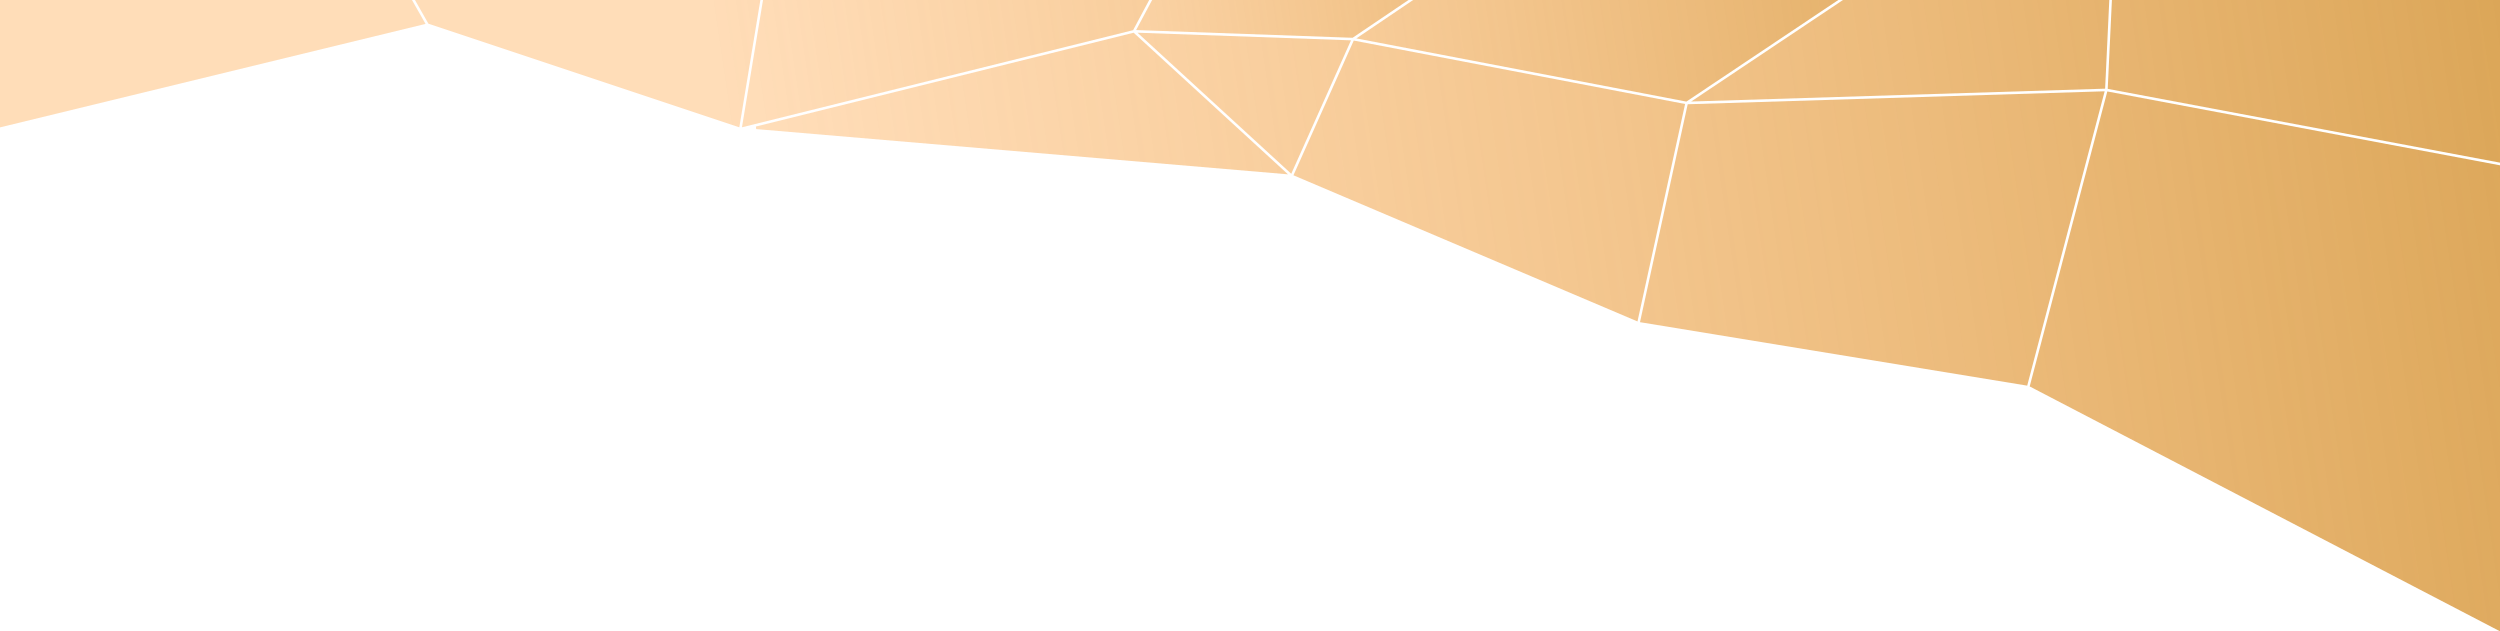
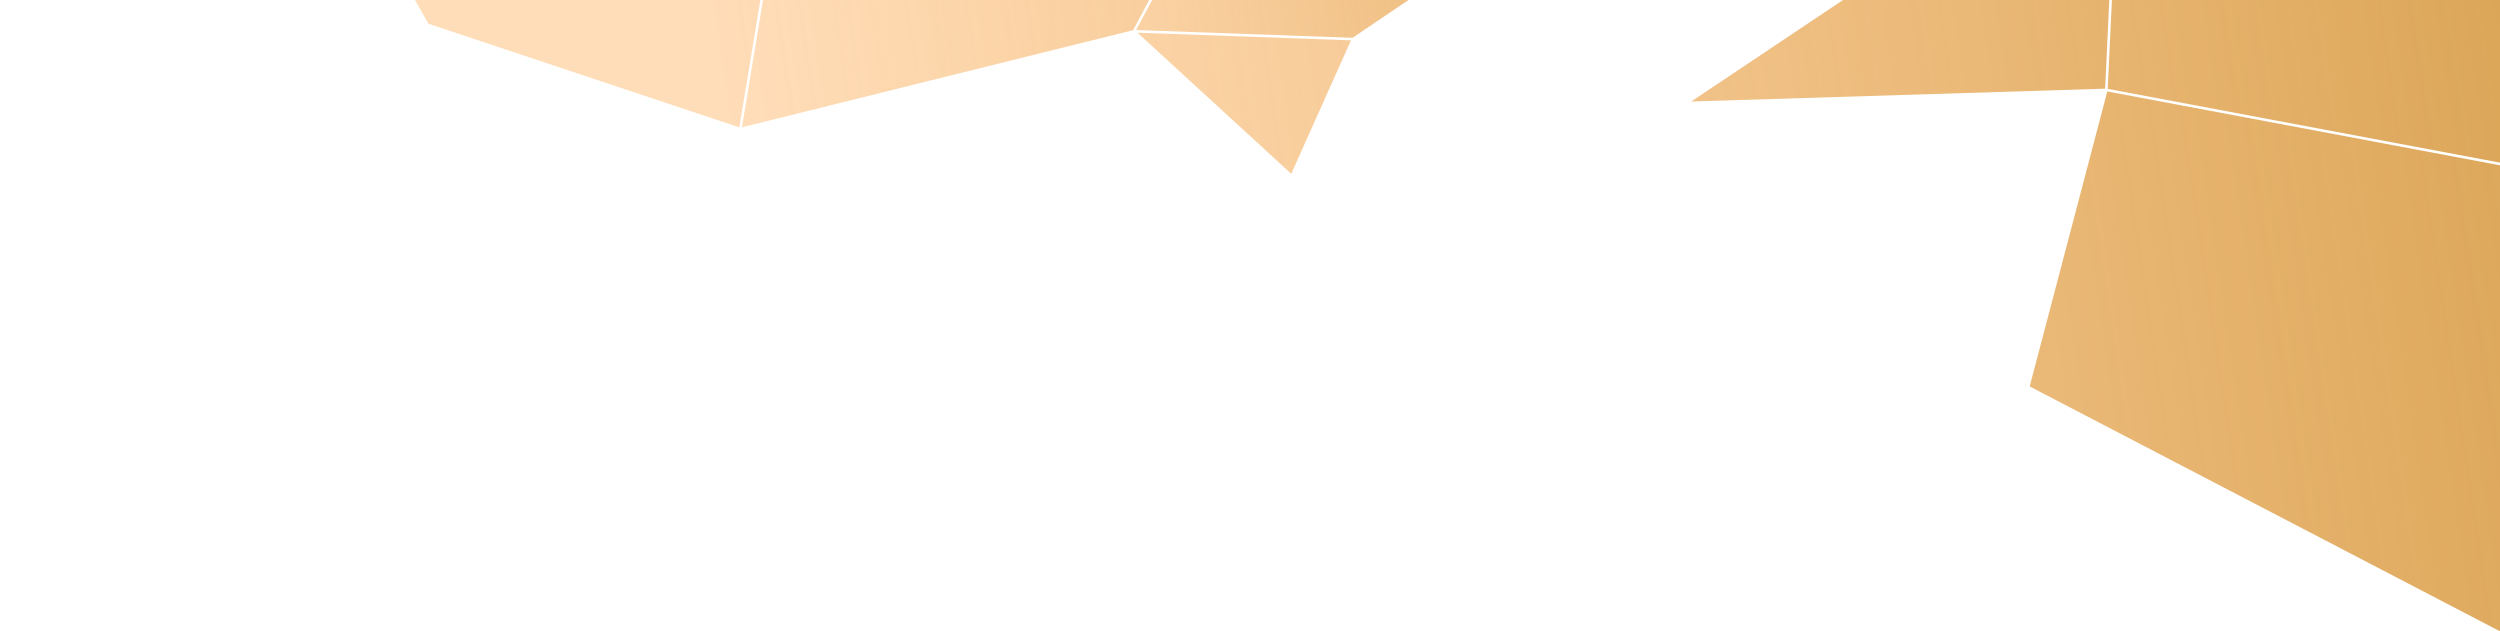
<svg xmlns="http://www.w3.org/2000/svg" xmlns:xlink="http://www.w3.org/1999/xlink" viewBox="0 0 1918 484.35">
  <defs>
    <style>.cls-1{fill:url(#linear-gradient);}.cls-2{fill:url(#linear-gradient-2);}.cls-3{fill:url(#linear-gradient-3);}.cls-4{fill:url(#linear-gradient-4);}.cls-5{fill:url(#linear-gradient-5);}.cls-6{fill:url(#linear-gradient-6);}.cls-7{fill:url(#linear-gradient-7);}.cls-8{fill:url(#linear-gradient-8);}.cls-9{fill:url(#linear-gradient-9);}.cls-10{fill:url(#linear-gradient-10);}.cls-11{fill:url(#linear-gradient-11);}.cls-12{fill:url(#linear-gradient-12);}</style>
    <linearGradient id="linear-gradient" x1="630.54" y1="-13385.65" x2="1444.47" y2="-13264.51" gradientTransform="matrix(1, 0, 0, -1, 0, -13322)" gradientUnits="userSpaceOnUse">
      <stop offset="0.13" stop-color="#ffa94d" stop-opacity="0.4" />
      <stop offset="1" stop-color="#d09438" stop-opacity="0.9" />
    </linearGradient>
    <linearGradient id="linear-gradient-2" x1="342.3" y1="-13319.92" x2="2049.11" y2="-13065.88" xlink:href="#linear-gradient" />
    <linearGradient id="linear-gradient-3" x1="388.73" y1="-13378.89" x2="1613.95" y2="-13196.53" xlink:href="#linear-gradient" />
    <linearGradient id="linear-gradient-4" x1="405.68" y1="-13396.38" x2="1722.65" y2="-13200.36" xlink:href="#linear-gradient" />
    <linearGradient id="linear-gradient-5" x1="387.5" y1="-13482.01" x2="2046.71" y2="-13235.06" xlink:href="#linear-gradient" />
    <linearGradient id="linear-gradient-6" x1="388.55" y1="-13573.82" x2="2093.52" y2="-13320.06" xlink:href="#linear-gradient" />
    <linearGradient id="linear-gradient-7" x1="383.66" y1="-13482.77" x2="2060.73" y2="-13233.16" xlink:href="#linear-gradient" />
    <linearGradient id="linear-gradient-8" x1="634.02" y1="-13443.57" x2="1682.6" y2="-13287.5" xlink:href="#linear-gradient" />
    <linearGradient id="linear-gradient-9" x1="402.47" y1="-13662.12" x2="2110.03" y2="-13407.97" xlink:href="#linear-gradient" />
    <linearGradient id="linear-gradient-10" x1="460.13" y1="-13512.94" x2="2026.29" y2="-13279.84" xlink:href="#linear-gradient" />
    <linearGradient id="linear-gradient-11" x1="471.79" y1="-13577.49" x2="2071.25" y2="-13339.43" xlink:href="#linear-gradient" />
    <linearGradient id="linear-gradient-12" x1="423.6" y1="-13799.26" x2="2133.1" y2="-13544.82" xlink:href="#linear-gradient" />
  </defs>
  <title>Asset 182</title>
  <g id="Layer_2" data-name="Layer 2">
    <g id="Layer_1-2" data-name="Layer 1">
      <g id="Layer_2-2" data-name="Layer 2">
        <g id="Layer_1-2-2" data-name="Layer 1-2">
          <polygon class="cls-1" points="871.63 23.06 1037.71 28.99 1080.61 0 883.92 0 871.63 23.06" />
-           <polygon class="cls-2" points="0 97.73 326.48 18.34 316.06 0 0 0 0 97.73" />
          <polygon class="cls-3" points="328.68 18.17 567.21 97.68 583.35 0 318.36 0 328.68 18.17" />
          <polygon class="cls-4" points="569.23 97.66 869.33 23.14 881.66 0 585.38 0 569.23 97.66" />
-           <polygon class="cls-5" points="579.96 97.06 580.11 99.03 988.16 133.75 869.72 25.1 579.96 97.06" />
-           <polygon class="cls-6" points="1038.59 31.13 992.33 134.48 1256.28 246.61 1292.8 79.79 1038.59 31.13" />
          <polygon class="cls-7" points="872.67 25.1 990.65 133.32 1036.48 30.95 872.67 25.1" />
-           <polygon class="cls-8" points="1040.57 29.47 1293.79 77.94 1410.35 0 1084.18 0 1040.57 29.47" />
-           <polygon class="cls-9" points="1294.81 79.98 1258.2 247.18 1555.26 295.87 1614.69 70.04 1294.81 79.98" />
          <polygon class="cls-10" points="1297.45 77.89 1615.05 68.03 1618.25 0 1413.94 0 1297.45 77.89" />
          <polygon class="cls-11" points="1617.04 68.18 1918 124.79 1918 0 1620.26 0 1617.04 68.18" />
          <polygon class="cls-12" points="1557.17 296.48 1918 484.35 1918 126.83 1616.73 70.16 1557.17 296.48" />
        </g>
      </g>
    </g>
  </g>
</svg>